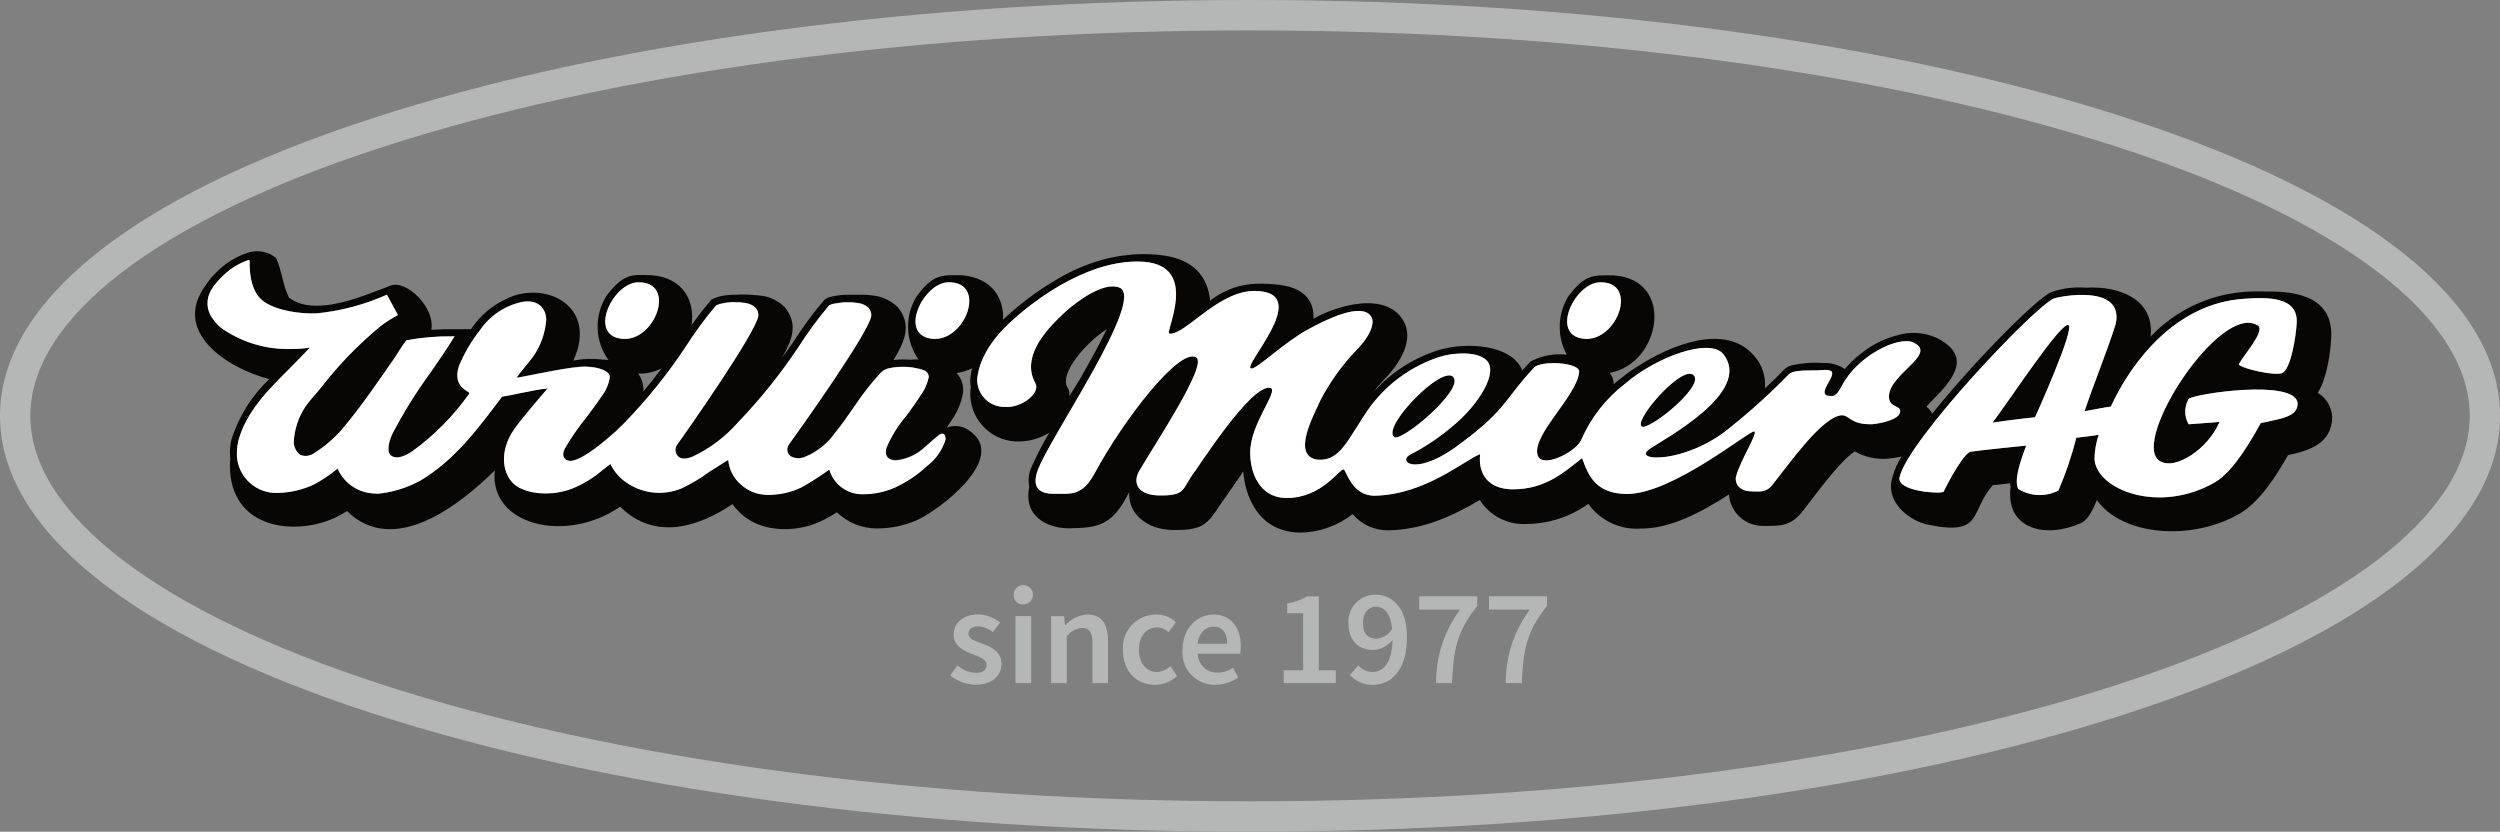
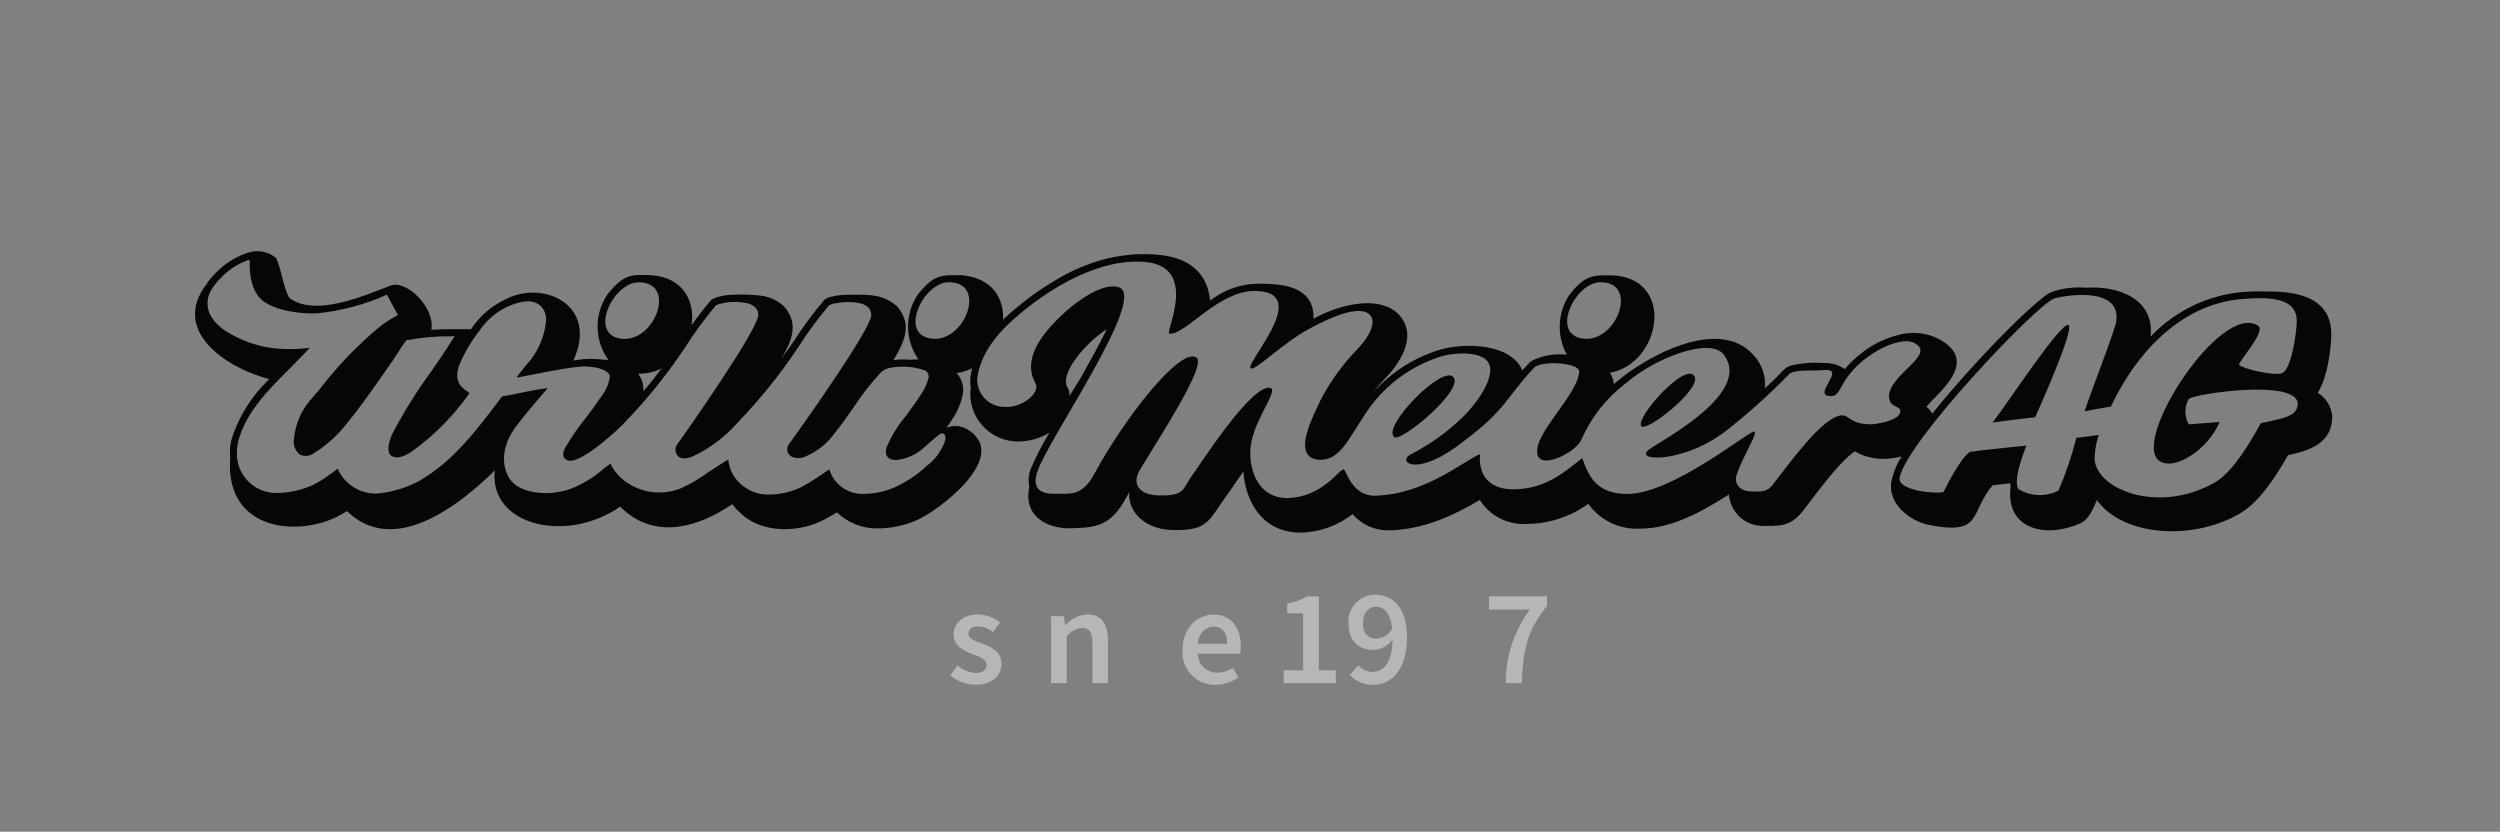
<svg xmlns="http://www.w3.org/2000/svg" id="Komponente_54_2" data-name="Komponente 54 2" viewBox="0 0 306.65 102.02">
  <rect x="0" y="0" width="306.65" height="102.02" fill="#808080" stroke="none" />
  <defs>
    <style>      .cls-1 {        clip-path: url(#clippath);      }      .cls-2 {        fill: none;      }      .cls-2, .cls-3, .cls-4, .cls-5 {        stroke-width: 0px;      }      .cls-3 {        fill: #b5b7b7;      }      .cls-4 {        fill: #070605;      }      .cls-5 {        fill: #fff;      }    </style>
    <clipPath id="clippath">
      <rect class="cls-2" width="306.65" height="102.02" />
    </clipPath>
  </defs>
  <g class="cls-1">
    <g id="Gruppe_87" data-name="Gruppe 87">
-       <path id="Pfad_77" data-name="Pfad 77" class="cls-3" d="M261.14,14.56C232.32,5.17,194.03,0,153.33,0S74.34,5.17,45.52,14.56C16.16,24.13,0,37.08,0,51.01s16.16,26.88,45.52,36.44c28.82,9.39,67.11,14.57,107.81,14.57s78.99-5.17,107.81-14.57c29.35-9.57,45.52-22.51,45.52-36.44s-16.16-26.88-45.52-36.44M259.98,83.9c-28.46,9.28-66.34,14.39-106.66,14.39s-78.2-5.11-106.66-14.39C19.37,75.01,3.72,63.02,3.72,51.01s15.65-24,42.95-32.89C75.12,8.84,113,3.73,153.33,3.73s78.2,5.11,106.66,14.38c27.29,8.89,42.95,20.88,42.95,32.89s-15.65,24-42.95,32.89" />
      <path id="Pfad_78" data-name="Pfad 78" class="cls-3" d="M117.45,81.62c.63.56,1.43.89,2.27.92.88,0,1.3-.42,1.3-.99,0-.69-.88-.99-1.75-1.32-1.08-.4-2.3-1.02-2.3-2.4s1.15-2.46,2.98-2.46c.99.01,1.95.36,2.72.99l-.88,1.17c-.51-.42-1.14-.67-1.8-.7-.82,0-1.2.38-1.2.9,0,.65.82.9,1.7,1.22,1.12.42,2.35.95,2.35,2.49,0,1.41-1.12,2.55-3.19,2.55-1.13-.03-2.22-.43-3.1-1.14l.9-1.24Z" />
-       <path id="Pfad_79" data-name="Pfad 79" class="cls-3" d="M124.56,75.57h1.92v8.22h-1.92v-8.22ZM124.34,73.05c-.06-.65.43-1.23,1.08-1.28s1.23.43,1.28,1.08c.06.65-.43,1.23-1.08,1.28-.03,0-.07,0-.1,0-.61.05-1.13-.41-1.18-1.01,0-.02,0-.05,0-.07" />
      <path id="Pfad_80" data-name="Pfad 80" class="cls-3" d="M128.93,75.58h1.58l.13,1.1h.06c.68-.78,1.65-1.25,2.69-1.31,1.75,0,2.52,1.19,2.52,3.27v5.15h-1.91v-4.9c0-1.36-.38-1.86-1.28-1.86-.74.06-1.42.43-1.87,1.02v5.74h-1.92v-8.22Z" />
-       <path id="Pfad_81" data-name="Pfad 81" class="cls-3" d="M141.84,75.38c.9-.01,1.76.33,2.4.95l-.92,1.22c-.37-.37-.86-.59-1.38-.6-1.32,0-2.24,1.09-2.24,2.74s.9,2.73,2.19,2.73c.63-.03,1.22-.28,1.69-.7l.8,1.22c-.74.67-1.69,1.04-2.69,1.06-2.24,0-3.95-1.57-3.95-4.3-.15-2.23,1.54-4.16,3.77-4.31.11,0,.22-.01.33,0" />
      <path id="Pfad_82" data-name="Pfad 82" class="cls-3" d="M150.53,78.96c0-1.31-.55-2.09-1.67-2.09-.97,0-1.8.72-1.97,2.09h3.64ZM148.81,75.38c2.22,0,3.39,1.61,3.39,3.9,0,.3-.02.6-.08.9h-5.2c.01,1.3,1.08,2.34,2.38,2.33.01,0,.02,0,.04,0,.68,0,1.34-.22,1.9-.6l.65,1.2c-.83.56-1.8.87-2.8.89-2.19.05-4-1.68-4.05-3.86,0-.15,0-.29.01-.44,0-2.68,1.85-4.32,3.77-4.32" />
      <path id="Pfad_83" data-name="Pfad 83" class="cls-3" d="M157.47,82.22h2.37v-7h-1.95v-1.2c.86-.14,1.7-.43,2.45-.87h1.43v9.07h2.08v1.57h-6.39v-1.58Z" />
      <path id="Pfad_84" data-name="Pfad 84" class="cls-3" d="M170.76,77.1c-.2-1.88-.97-2.68-2-2.68-.87,0-1.58.72-1.58,2.01s.62,1.91,1.69,1.91c.8-.06,1.52-.53,1.9-1.24M166.61,81.62c.43.49,1.05.78,1.7.8,1.33,0,2.42-.99,2.5-3.94-.56.73-1.4,1.18-2.32,1.24-1.82,0-3.09-1.07-3.09-3.3-.1-1.82,1.3-3.38,3.12-3.47.07,0,.15,0,.22,0,2.07,0,3.84,1.61,3.84,5.19,0,4.13-1.99,5.86-4.17,5.86-1.07.02-2.1-.42-2.84-1.21l1.03-1.17Z" />
-       <path id="Pfad_85" data-name="Pfad 85" class="cls-3" d="M179.1,74.77h-5.02v-1.62h7.12v1.17c-2.48,3.1-2.92,5.32-3.1,9.47h-1.95c-.02-3.25,1.01-6.42,2.95-9.02" />
      <path id="Pfad_86" data-name="Pfad 86" class="cls-3" d="M187.66,74.77h-5.02v-1.62h7.12v1.17c-2.49,3.1-2.92,5.32-3.1,9.47h-1.96c-.02-3.25,1.01-6.41,2.95-9.02" />
      <path id="Pfad_87" data-name="Pfad 87" class="cls-4" d="M178.27,46.25c-1.34-1.55-8.77,6.07-7.27,7.34.73.82,8.65-5.79,7.27-7.34M207.77,46.05c-1.26-1.47-7.15,5.18-6.46,6.2.49.94,7.76-4.77,6.46-6.2M249.63,51.18s5.03-11.11,4.07-11.32c-1-.22-6.84,8.72-9.29,11.98,1.94-.3,5.21-.66,5.21-.66M272.26,51.75c-.8.1-3.55.26-3.79.3-.55-.96-.55-2.14,0-3.1.55-.63,13.17-2.53,13.37.54,0,1.62-1.85,1.83-4.53,2.42-1.08,1.97-3.35,5.92-5.53,7.2-6.89,4.04-14.65.97-14.86-2.82.02-1.01.19-2.01.52-2.96-.28.08-1.99.29-2.76.37-.55,2.22-1.29,4.38-2.19,6.48-1.57.8-3.44.72-4.94-.21-.49-1.12.21-3.19.99-5.31,0,0-6.03.61-6.93.77-1.29.89-3.21,4.91-3.21,4.91-.65.28-5.74-.1-5.39-1.78.95-4.51,16.73-21.12,18.94-21.94.68-.26,8.64-1.82,7.57,3.11-1.07,3.41-2.65,7.24-3.83,10.72,1.48-.27,2.17-.43,3.23-.57,2.68-5.78,8.13-12.66,16.3-13.22,2.98-.2,6.76-.3,6.49,3.07-.07,1.39-.7,5.7-1.83,6.06-1.05.32-4.86-.57-5.25-1.05.14-.66,3.36-4.13,2.34-4.79-4.57-2.96-15.6,14.08-12.12,16.57,1.9,1.35,6.1-1.52,7.4-4.75M130.89,47.44c-.86-1.61,2.11-5.28,4.87-7.06-1.38,2.76-1.62,3.11-3.28,6.1l-1.32,2.12c.06-.41-.04-.82-.27-1.16M231.71,48.61c0,1.59,1.67,1.02,1.34,2.04-.2.78-2.07,1.26-3.37,1.39-2.68.08-2.8-1.1-3.74-1.1-2.36.12-6.38,5.83-8.57,8.6-.81.98-1.71.73-2.68.73-1.74-.08-1.91-1.47-1.7-1.92.57-2,2.6-5.1,2.23-5.42-.37-.37-10,7.71-15.69,7.66-3.7-.04-4.68-2.16-5.45-4.4-2.11,1.63-4.43,3.83-8.5,3.83-2.84,0-4.31-1.71-4.02-4.32-1.91.73-6.74,4.98-12.92,5.1-2.85.04-3.5-3.14-3.82-3.22-.53-.12-2.6,3.51-7.07,3.51-3.29-.08-4.43-3.14-4.39-5.67.04-3.47,3.46-7.38,2.52-7.83-2.32-.69-8.94,9.83-9.75,10.85-1.06,1.59-.85,2.37-3.86,2.33-2.72,0-3.33-1.55-2.56-2.94,2.07-3.55,8.45-13.09,7.03-13.99-2.03-1.26-8.9,7.58-12.52,14.31-1.54,2.85-3.17,2.37-4.67,2.41-1.75.08-3.13-.49-2.24-2.9,1.46-4.04,13.33-21.08,10-22.39-1.99-.77-5.32,1.8-6.58,2.93-2.93,2.65-5.37,5.79-3.74,8.77.73,1.18-1.67,3.1-3.7,2.94-1.84.05-3.37-1.41-3.42-3.25,0-.06,0-.12,0-.18.29-2.98,2.52-5.5,3.78-6.69,3.74-3.55,10.49-8.16,16.74-7.67,6.83.57,2.4,8.81,3.05,8.81,2.03.2,6.26-5.67,10.97-5.22,6.54.45-2.35,9.5-.89,9.5.73,0,4.06-3.26,6.95-4.81,2.27-1.26,6.5-3.3,7.68-1.63.57.73,0,2.41-1.87,4.28-1.73,1.82-3.19,3.88-4.35,6.12-.81,1.84-3.41,6.52-.53,7.18,3.05.45,3.94-2.61,6.66-6.44,2.13-2.87,5.09-5.01,8.49-6.12,1.87-.61,5.65-.82,6.18,1.06.49,1.8-1.79,5.18-4.59,7.47-1.59,1.36-3.34,2.52-5.2,3.47-1.54.9.89,2.81,6.5-1.59,5.36-4,5.24-5.38,8.69-9.05.73-.98,5.81-.73,5.57.53-.32,2.94-5.65,7.55-5.12,10.03.37,1.96,4.71-.24,5.36-1.71,1.18-2.73,3.04-5.12,5.41-6.93,3.82-3.3,10.44-5.71,12.07-3.59,3.57,4.65-7.24,10.32-9.1,11.62-2.24,1.55,4.55,1.84,9.95-2.69,2.53-2.02,4.93-4.2,7.19-6.52.37-.33,1.18-.45,2.97-.45.98.04,1.99-.25,2.28.2.32.65-1.63,2.49-.61,2.89.25.05.52.07.77.04.49-.16.73-.65,1.1-1.31,1.91-3.63,6.95-6.12,8.78-5.22,2.92,1.43-2.97,3.79-3.05,6.57M194.31,41.55c-4.27-.41-1.14-6.89,1.95-6.93,4.79-.08,2.11,7.3-1.95,6.93M114.38,41.55c-4.27-.41-1.14-6.89,1.95-6.93,4.79-.08,2.11,7.3-1.95,6.93M113.39,45.4c.32.14.53.46.53.82-.17.8-.51,1.56-1,2.22-.53.86-1.13,1.63-1.69,2.44-1.04,1.2-1.88,2.56-2.5,4.03-.21.68-.03,1.59,1.29,1.51,1.3-.16,2.51-.73,3.45-1.63,1.72-1.49,1.94-1.81,2.32-1.55.18.12.2.48.18.68-.41,1.29-1.21,2.42-2.3,3.23-1.17,1.1-2.52,1.99-3.98,2.65-1.19.51-2.48.78-3.78.78-1.92.07-3.64-1.17-4.19-3.02-1.08.78-2.21,1.51-3.37,2.16-1.33.65-2.79.97-4.27.94-1.21-.02-2.36-.49-3.25-1.31-.86-.76-1.4-1.83-1.5-2.98-.24.12-1.87,1.18-2.4,1.51-1.05.78-2.18,1.45-3.37,2-2.15.88-4.59.65-6.54-.61-.93-.59-1.67-1.42-2.15-2.41-.12.08-.73.57-.94.73-1.13.98-2.43,1.77-3.82,2.33-2.85,1.04-5.72.5-6.95-.49-1.48-1.2-2.03-4-.1-6.79.78-1.12,2.68-3.37,4.13-5.03-1.56.14-4.92.95-5.6,1.01-2.97,3.92-5.75,7.74-10.02,10.29-1.65.91-3.48,1.47-5.36,1.63-2.07.05-3.97-1.16-4.8-3.06-.91.75-1.89,1.41-2.92,1.96-1.35.63-2.82.98-4.31,1.02-2.66.17-4.95-1.85-5.12-4.5-.01-.18-.01-.37,0-.55.01-.43.07-.85.16-1.26.94-3.63,3.74-6.36,6.34-8.97.81-.82,1.63-1.63,2.44-2.53-.74.12-1.49.17-2.24.16-2.98.1-5.91-.74-8.37-2.41-.51-.35-.95-.79-1.3-1.31-.79-1.03-.85-2.45-.16-3.55.31-.51.68-.97,1.1-1.39.95-1.03,2.14-1.81,3.47-2.27l.14.11c-.04.33-.17,3.54,1.59,4.9,1.68,1.29,4.8,1.63,6.62,1.55,2.97-.3,5.88-1.07,8.61-2.29l1.35,2.49c-.72.38-1.41.82-2.07,1.3-2.79,2.3-5.32,4.92-7.52,7.79-.44.49-.85,1.02-1.3,1.51-1.07,1.33-1.72,2.95-1.87,4.65-.1.73.19,1.46.78,1.9.6.24,1.28.14,1.78-.27,1.34-.84,2.53-1.88,3.54-3.1,2.28-2.73,4.23-5.63,6.22-8.48.49-.73.91-1.48,1.47-2.2,1.83-.35,3.7-.51,5.56-.49h.37l-.2.29c-.85,1.39-1.79,2.73-2.72,4.08-1.76,2.41-3.34,4.94-4.72,7.58-.7,1.5-.49,2.41-.28,2.57.2.2.88.83,2.76-.45,2.67-1.94,5.01-4.31,6.92-7.01.35-.35-2.14-.57-1.25-3.4.66-1.6,1.54-3.09,2.61-4.45,1.22-1.78,3.09-3.02,5.21-3.45,2.1-.33,2.9,1.02,2.89,2.24-.13,1.59-.68,3.13-1.58,4.44-.16.29-2.06,2.48-2.03,2.62.91-.1,7.09-1.52,8.64-1.35.47.02.94.08,1.4.2.58.15,1.4.51,1.38,1.06-.12.85-.46,1.65-.98,2.33-.57.85-1.18,1.67-1.79,2.49-1.01,1.23-1.91,2.54-2.72,3.91-.65,1.23.26,1.67.85,1.56,1.58-.29,4.06-2.45,5.48-3.71.04-.08.78-.73,1.06-1.06,2.72-2.81,5.17-5.86,7.33-9.12,1.15-1.81,2.42-3.54,3.8-5.18.24-.11.49-.19.75-.24.52-.12,1.05-.17,1.58-.16.45,0,.9.04,1.34.12.42.07.82.25,1.14.53.26.27.39.64.37,1.02-.23,1.97-8.63,13.99-9.94,15.79-.34.46-.28,1.1.14,1.49.24.24.81.37,1.66.04,2.15-1,4.07-2.43,5.63-4.21,2.73-2.84,5.2-5.92,7.39-9.19,1.15-1.81,2.42-3.54,3.8-5.18.23-.13.49-.21.75-.24.52-.1,1.05-.16,1.58-.16.45,0,.9.04,1.34.12.42.07.82.25,1.14.53.26.28.39.64.37,1.02-.24,1.97-8.85,14.06-10.16,15.86-.29.49-.14,1.12.35,1.41,0,0,0,0,0,0,.52.25,1.13.27,1.66.04.81-.33,1.56-.79,2.24-1.35.55-.47,1.04-1,1.45-1.59.85-1.02,1.58-2.12,2.36-3.22.98-1.49,2.08-2.89,3.29-4.2.29-.28.66-.46,1.05-.53.55-.12,1.11-.17,1.67-.16.59-.01,1.18.05,1.75.2.29.04.58.13.85.25M81.17,45.17c-.74.99-1.46,1.91-2.25,2.84.05-.78-.18-1.56-.65-2.18,1.01.03,2.01-.2,2.91-.66M76.33,41.56c-4.27-.41-1.14-6.89,1.95-6.93,4.79-.08,2.11,7.3-1.95,6.93M285.93,41.64c.42-5.12-4.09-5.96-7.94-5.88-.94-.04-1.89-.02-2.83.05-4.33.37-8.38,2.32-11.37,5.48.51-4.62-3.92-6.25-7.9-6-1.44-.12-2.89.06-4.25.53-1.65.61-9.4,8.39-14.63,14.92-.18-.33-.42-.62-.71-.86.23-.27.5-.56.8-.86,2.13-2.17,5.1-5.25.46-7.57-1.56-.71-3.33-.81-4.96-.29-1.66.44-3.2,1.25-4.51,2.35-.66.52-1.26,1.11-1.8,1.76-.57-.4-1.23-.64-1.93-.72-.25-.03-.5-.04-.76-.02-1.3-.1-2.6,0-3.86.29-.31.09-.6.24-.85.45-.77.83-1.58,1.61-2.41,2.37.14-1.47-.34-2.93-1.34-4.02-3.5-4.07-10.27-1.27-14.23,1.3-.73.44-1.42.94-2.08,1.48-.26.2-.56.44-.88.72-.03-.5-.2-.99-.49-1.39,6.26-1.12,8.08-11.46.47-11.95-2.37,0-3.41-.25-5.49,2.47-1.4,2.19-1.5,4.98-.26,7.26-1.44-.17-2.89.08-4.19.7-.18.09-.35.22-.48.37-.28.29-.54.58-.78.85-1.37-3.27-6.92-3.4-9.87-2.6-.19.05-.36.1-.52.15-3.1,1-5.88,2.82-8.02,5.28.46-.59.95-1.17,1.45-1.7,1.79-1.8,4-5.01,2.15-7.56-1.23-1.74-3.6-2.04-5.82-1.67-1.75.3-3.44.9-4.99,1.77.09-2.1-.99-3.94-4.75-4.22-.99-.1-1.98-.11-2.97-.03-1.81.2-3.52.9-4.95,2.02-.31-2.93-2-5.14-6.14-5.59-1.55-.17-3.12-.14-4.66.08-.83.12-1.65.29-2.45.51-2.05.58-4.01,1.44-5.82,2.56-2.28,1.35-4.4,2.96-6.33,4.78.12-2.64-1.36-5.12-5.04-5.45-2.37,0-3.41-.25-5.49,2.47-1.55,2.4-1.5,5.51.15,7.86h-.16c-.26,0-.54.01-.84.04-.3-.03-.59-.04-.86-.04-.4,0-.8.02-1.2.07,1.23-2.05,2.41-4.27.47-6.54-.71-.66-1.58-1.11-2.53-1.3-.6-.11-1.21-.17-1.82-.17-.31,0-.83,0-1.36,0h-.33c-.58,0-1.15.06-1.72.17-.26.04-.51.11-.75.2-.16.07-.31.15-.44.25-1.43,1.69-2.74,3.47-3.92,5.33-.29.42-.75,1.07-1.34,1.86,1.17-2,2.22-4.16.34-6.35-.71-.66-1.58-1.11-2.53-1.3-.89-.12-1.78-.18-2.68-.19-.26,0-.51.01-.83.03-.6,0-1.2.05-1.79.19-.38.09-.74.22-1.09.4-.87,1-1.68,2.06-2.45,3.14.43-2.89-.98-5.82-4.91-6.12-2.37-.08-3.41-.25-5.49,2.47-1.57,2.43-1.5,5.58.2,7.93-.24-.03-.49-.05-.76-.06-.82-.09-1.65-.1-2.47-.03-.42.04-1.07.16-1.07.16,3.13-6.85-3.69-9.93-8.32-7.52-1.73.81-3.19,2.08-4.24,3.67-.21-.01-.7,0-.7,0h-1.7c-.39,0-1.38.01-2.46.07.47-2.76-3.08-6.17-5.01-5.42l-1.1.43c-1.32.51-2.66,1.02-4.07,1.42-2.66.74-5.46,1.04-7.27-.36-.78-1.49-.88-3.33-1.59-4.87-.9-.74-2.1-1.01-3.23-.73l-.18.06c-.42.12-.83.28-1.21.48-1.07.51-2.03,1.21-2.84,2.08-.42.41-.79.86-1.11,1.35-4.31,5.68,2.36,10.22,7.73,11.61-2.16,2.04-3.76,4.6-4.65,7.44-.11.48-.17.96-.18,1.45,0,.31.02.61.05.92-.03.26-.05.52-.05.78,0,7.95,8.21,8.7,13.09,6.32.44-.22.87-.47,1.27-.72,5.8,5.68,13.92-.84,18.13-4.99-.73,6.7,8.69,9.06,15.38,4.45,4.28,4.26,9.7,2.44,13.76-.31.27.36.57.7.9,1.01,2.73,2.74,7.55,2.46,10.49.82.42-.21.93-.51,1.43-.83,1.33,1.28,3.1,1.99,4.95,1.98,1.63,0,3.25-.33,4.76-.97,2.58-1.08,11.49-7.67,6.54-11.03-.8-.59-1.84-.73-2.77-.37.23-.34.46-.68.67-1.02.67-.97,1.12-2.08,1.33-3.24.1-.89-.19-1.77-.79-2.43.66-.09,1.3-.29,1.9-.59-.11.41-.18.82-.22,1.24-.03.36-.01.73.06,1.09-.02.15-.04.3-.06.45-.19,3.24,2.28,6.01,5.52,6.2.09,0,.19,0,.28,0,1.38.02,2.73-.36,3.9-1.08-.84,1.38-1.58,2.81-2.22,4.29-.33.73-.41,1.55-.25,2.34-.83,4.1,2.92,5.18,5.04,5.1,3.04-.08,4.92-.19,6.84-3.74l.38-.7c-.19,2.64,2.2,4.64,5.4,4.65,3.72.05,4.2-.71,5.96-3.4.64-.86,1.58-2.27,2.64-3.78.19,2.95,1.79,7.38,6.88,7.5,2.37-.01,4.66-.81,6.52-2.27,1.11,1.3,2.74,2.03,4.45,1.99,4.16-.08,7.81-1.74,11.15-3.72,1.24,1.95,3.44,3.08,5.75,2.94,2.72-.02,5.36-.88,7.56-2.47,1.46,2.04,3.86,3.19,6.36,3.04,3.74.03,7.53-2.03,10.89-4.19.16,2.21,2.02,3.9,4.23,3.86,1.97,0,3.25.09,4.71-1.67,1.59-2.01,4.47-6.1,6.49-7.47,1.22.69,2.62,1,4.01.9.58-.05,1.16-.14,1.73-.27-.48.76-.85,1.58-1.09,2.44-.05.17-.1.33-.13.48-.59,2.81,2.23,4.98,4.48,5.44,6.84,1.41,5.05-1.56,7.93-4.84.55-.07,1.32-.16,2.13-.24.01.15.03.29.06.43-.66,5.25,4.33,6.37,8.59,4.47.99-.44,1.6-1.88,1.99-2.85,3.08,4.38,11.64,5.11,17.55,1.65,2.51-1.47,4.56-4.8,5.9-7.15,2.58-.55,5.42-1.41,5.42-4.76-.09-1.19-.75-2.27-1.77-2.88,1.23-2.02,1.56-5.23,1.63-6.58" />
-       <path id="Pfad_88" data-name="Pfad 88" class="cls-5" d="M146.12,58.44c-1.06,1.59-.85,2.37-3.86,2.33-2.72,0-3.33-1.55-2.56-2.94,2.07-3.55,8.45-13.09,7.03-13.99-2.03-1.26-8.9,7.58-12.52,14.31-1.54,2.85-3.17,2.37-4.67,2.41-1.75.08-3.13-.49-2.24-2.9,1.46-4.04,13.33-21.08,10-22.39-1.99-.77-5.32,1.8-6.58,2.94-2.93,2.65-5.36,5.79-3.74,8.77.73,1.18-1.67,3.1-3.7,2.93-1.84.05-3.37-1.41-3.42-3.25,0-.06,0-.12,0-.18.29-2.98,2.52-5.51,3.78-6.69,3.74-3.55,10.49-8.16,16.74-7.67,6.83.57,2.4,8.81,3.05,8.81,2.03.2,6.26-5.67,10.97-5.22,6.54.45-2.36,9.5-.89,9.5.73,0,4.06-3.26,6.95-4.81,2.28-1.26,6.5-3.3,7.68-1.63.57.74,0,2.41-1.87,4.28-1.73,1.82-3.19,3.88-4.35,6.12-.81,1.84-3.41,6.52-.53,7.18,3.05.45,3.94-2.61,6.66-6.44,2.13-2.87,5.09-5.01,8.49-6.12,1.87-.61,5.65-.82,6.18,1.06.49,1.8-1.79,5.18-4.59,7.46-1.59,1.35-3.34,2.52-5.2,3.47-1.54.9.89,2.81,6.5-1.59,5.36-4,5.24-5.38,8.69-9.05.73-.98,5.81-.73,5.57.53-.33,2.93-5.65,7.54-5.12,10.03.37,1.96,4.71-.24,5.37-1.71,1.18-2.73,3.04-5.12,5.4-6.93,3.82-3.3,10.44-5.71,12.07-3.59,3.57,4.65-7.24,10.32-9.1,11.62-2.24,1.55,4.55,1.84,9.95-2.69,2.53-2.02,4.93-4.2,7.19-6.52.37-.33,1.18-.45,2.97-.45.98.04,1.99-.25,2.28.2.32.65-1.62,2.49-.61,2.89.25.05.52.07.77.04.49-.16.73-.65,1.1-1.31,1.91-3.63,6.95-6.12,8.78-5.22,2.92,1.43-2.97,3.79-3.05,6.57,0,1.59,1.67,1.02,1.34,2.04-.2.78-2.07,1.26-3.37,1.39-2.68.08-2.8-1.1-3.74-1.1-2.36.12-6.38,5.83-8.57,8.6-.81.98-1.71.73-2.68.73-1.74-.08-1.91-1.47-1.7-1.92.57-2,2.6-5.1,2.23-5.42-.37-.37-10,7.71-15.69,7.67-3.7-.04-4.68-2.16-5.45-4.4-2.11,1.63-4.43,3.83-8.49,3.83-2.85,0-4.31-1.71-4.02-4.32-1.91.73-6.74,4.98-12.92,5.1-2.85.04-3.49-3.14-3.82-3.22-.53-.12-2.6,3.51-7.07,3.51-3.29-.08-4.43-3.14-4.39-5.67.04-3.47,3.46-7.38,2.52-7.83-2.32-.69-8.94,9.83-9.75,10.84M271.77,59.1c-6.89,4.04-14.65.97-14.86-2.82.02-1.01.19-2.01.52-2.96-.27.08-1.99.28-2.76.37-.55,2.22-1.29,4.38-2.19,6.48-1.57.8-3.44.72-4.94-.21-.49-1.12.21-3.18.99-5.31,0,0-6.03.61-6.93.77-1.29.89-3.21,4.91-3.21,4.91-.65.28-5.74-.1-5.39-1.78.95-4.51,16.73-21.12,18.94-21.94.68-.26,8.63-1.82,7.57,3.11-1.07,3.41-2.65,7.23-3.83,10.73,1.48-.27,2.17-.43,3.23-.58,2.67-5.78,8.13-12.66,16.3-13.22,2.98-.2,6.76-.3,6.49,3.07-.07,1.39-.7,5.7-1.83,6.05-1.05.32-4.86-.57-5.25-1.05.14-.66,3.36-4.13,2.34-4.79-4.57-2.96-15.6,14.08-12.12,16.56,1.9,1.35,6.1-1.52,7.4-4.75-.8.1-3.55.26-3.79.3-.55-.96-.55-2.14,0-3.1.55-.63,13.17-2.53,13.37.54,0,1.62-1.85,1.83-4.53,2.42-1.08,1.97-3.35,5.92-5.53,7.2M249.62,51.18s5.03-11.11,4.07-11.32c-1-.22-6.84,8.72-9.29,11.98,1.94-.3,5.21-.66,5.21-.66M46.21,60.53c-2.07.05-3.97-1.16-4.8-3.06-.91.75-1.89,1.41-2.92,1.96-1.35.63-2.82.98-4.31,1.02-2.66.17-4.95-1.85-5.12-4.5-.01-.19-.01-.37,0-.56.01-.43.07-.85.16-1.26.94-3.63,3.74-6.36,6.34-8.97.81-.82,1.63-1.63,2.44-2.53-.74.12-1.49.17-2.24.17-2.97.1-5.9-.74-8.37-2.4-.51-.35-.95-.79-1.3-1.31-.79-1.03-.85-2.45-.16-3.55.31-.51.68-.97,1.1-1.39.95-1.03,2.14-1.81,3.47-2.27l.14.11c-.04.33-.18,3.54,1.59,4.9,1.68,1.29,4.8,1.63,6.62,1.55,2.97-.3,5.88-1.07,8.61-2.29l1.35,2.49c-.72.39-1.41.82-2.07,1.31-2.79,2.3-5.32,4.91-7.52,7.79-.45.49-.85,1.02-1.3,1.51-1.07,1.33-1.72,2.95-1.87,4.65-.1.73.19,1.46.78,1.9.6.24,1.28.14,1.78-.27,1.34-.83,2.53-1.88,3.54-3.1,2.28-2.73,4.23-5.63,6.22-8.48.49-.73.91-1.48,1.47-2.2,1.84-.35,3.7-.51,5.57-.49h.36l-.2.29c-.85,1.39-1.79,2.73-2.72,4.08-1.76,2.41-3.34,4.94-4.72,7.58-.7,1.5-.49,2.41-.28,2.57.2.2.88.82,2.76-.45,2.68-1.94,5.02-4.31,6.93-7.01.35-.35-2.14-.58-1.25-3.4.66-1.59,1.54-3.09,2.61-4.44,1.22-1.78,3.09-3.02,5.21-3.45,2.1-.33,2.9,1.02,2.89,2.24-.13,1.6-.68,3.13-1.59,4.45-.16.29-2.06,2.48-2.03,2.62.91-.1,7.09-1.52,8.64-1.35.47.02.94.08,1.4.2.58.15,1.4.51,1.38,1.06-.12.84-.46,1.64-.98,2.32-.57.86-1.18,1.67-1.79,2.49-1.01,1.23-1.92,2.54-2.72,3.91-.65,1.23.26,1.66.85,1.56,1.58-.29,4.06-2.45,5.49-3.71.04-.08.77-.73,1.06-1.06,2.72-2.81,5.17-5.86,7.33-9.11,1.15-1.81,2.42-3.54,3.8-5.18.24-.11.49-.19.75-.24.52-.12,1.05-.17,1.58-.16.45,0,.9.04,1.34.12.42.07.82.25,1.14.53.26.27.39.64.37,1.02-.24,1.97-8.64,13.99-9.95,15.79-.34.46-.28,1.1.14,1.49.24.24.81.37,1.66.04,2.15-.99,4.07-2.43,5.63-4.21,2.73-2.84,5.2-5.92,7.39-9.19,1.15-1.81,2.42-3.54,3.8-5.18.23-.13.48-.21.75-.24.52-.1,1.05-.16,1.58-.16.45,0,.9.04,1.34.12.42.07.82.25,1.14.53.26.28.39.64.37,1.02-.24,1.97-8.85,14.06-10.16,15.86-.29.49-.14,1.12.35,1.41,0,0,0,0,0,0,.52.25,1.13.27,1.66.04.81-.33,1.56-.79,2.24-1.35.55-.47,1.04-1,1.46-1.59.85-1.02,1.58-2.12,2.36-3.22.98-1.49,2.08-2.89,3.29-4.2.29-.28.66-.46,1.05-.53.55-.12,1.11-.17,1.67-.16.59-.01,1.18.05,1.75.2.29.04.58.13.85.25.32.14.53.46.53.82-.17.8-.51,1.56-1,2.22-.53.86-1.12,1.63-1.69,2.44-1.04,1.2-1.89,2.56-2.51,4.02-.21.68-.03,1.59,1.3,1.51,1.3-.16,2.51-.73,3.45-1.63,1.72-1.49,1.94-1.81,2.32-1.55.18.12.2.48.18.68-.41,1.29-1.22,2.42-2.3,3.23-1.17,1.1-2.52,1.99-3.98,2.65-1.19.51-2.48.78-3.78.78-1.92.07-3.64-1.17-4.19-3.02-1.08.78-2.21,1.5-3.37,2.16-1.33.65-2.79.97-4.27.94-1.21-.02-2.36-.49-3.25-1.31-.86-.76-1.4-1.83-1.5-2.98-.24.12-1.87,1.19-2.4,1.51-1.05.78-2.18,1.45-3.37,2-2.15.88-4.59.65-6.54-.61-.93-.58-1.67-1.41-2.15-2.4-.12.08-.73.57-.94.73-1.13.98-2.43,1.77-3.82,2.32-2.85,1.04-5.72.51-6.95-.49-1.48-1.2-2.03-4-.1-6.79.78-1.13,2.68-3.37,4.13-5.04-1.56.14-4.92.95-5.6,1.01-2.97,3.92-5.75,7.74-10.02,10.29-1.65.91-3.48,1.47-5.36,1.63M194.31,41.56c-4.27-.41-1.14-6.89,1.95-6.93,4.8-.08,2.11,7.3-1.95,6.93M201.31,52.25c.49.94,7.76-4.77,6.46-6.2-1.26-1.47-7.15,5.18-6.46,6.2M170.99,53.59c.73.82,8.66-5.79,7.27-7.34-1.34-1.55-8.78,6.08-7.27,7.34M114.38,41.56c-4.27-.41-1.14-6.89,1.95-6.93,4.79-.08,2.11,7.3-1.95,6.93M76.32,41.56c-4.27-.41-1.14-6.89,1.95-6.93,4.79-.08,2.11,7.3-1.95,6.93" />
    </g>
  </g>
</svg>